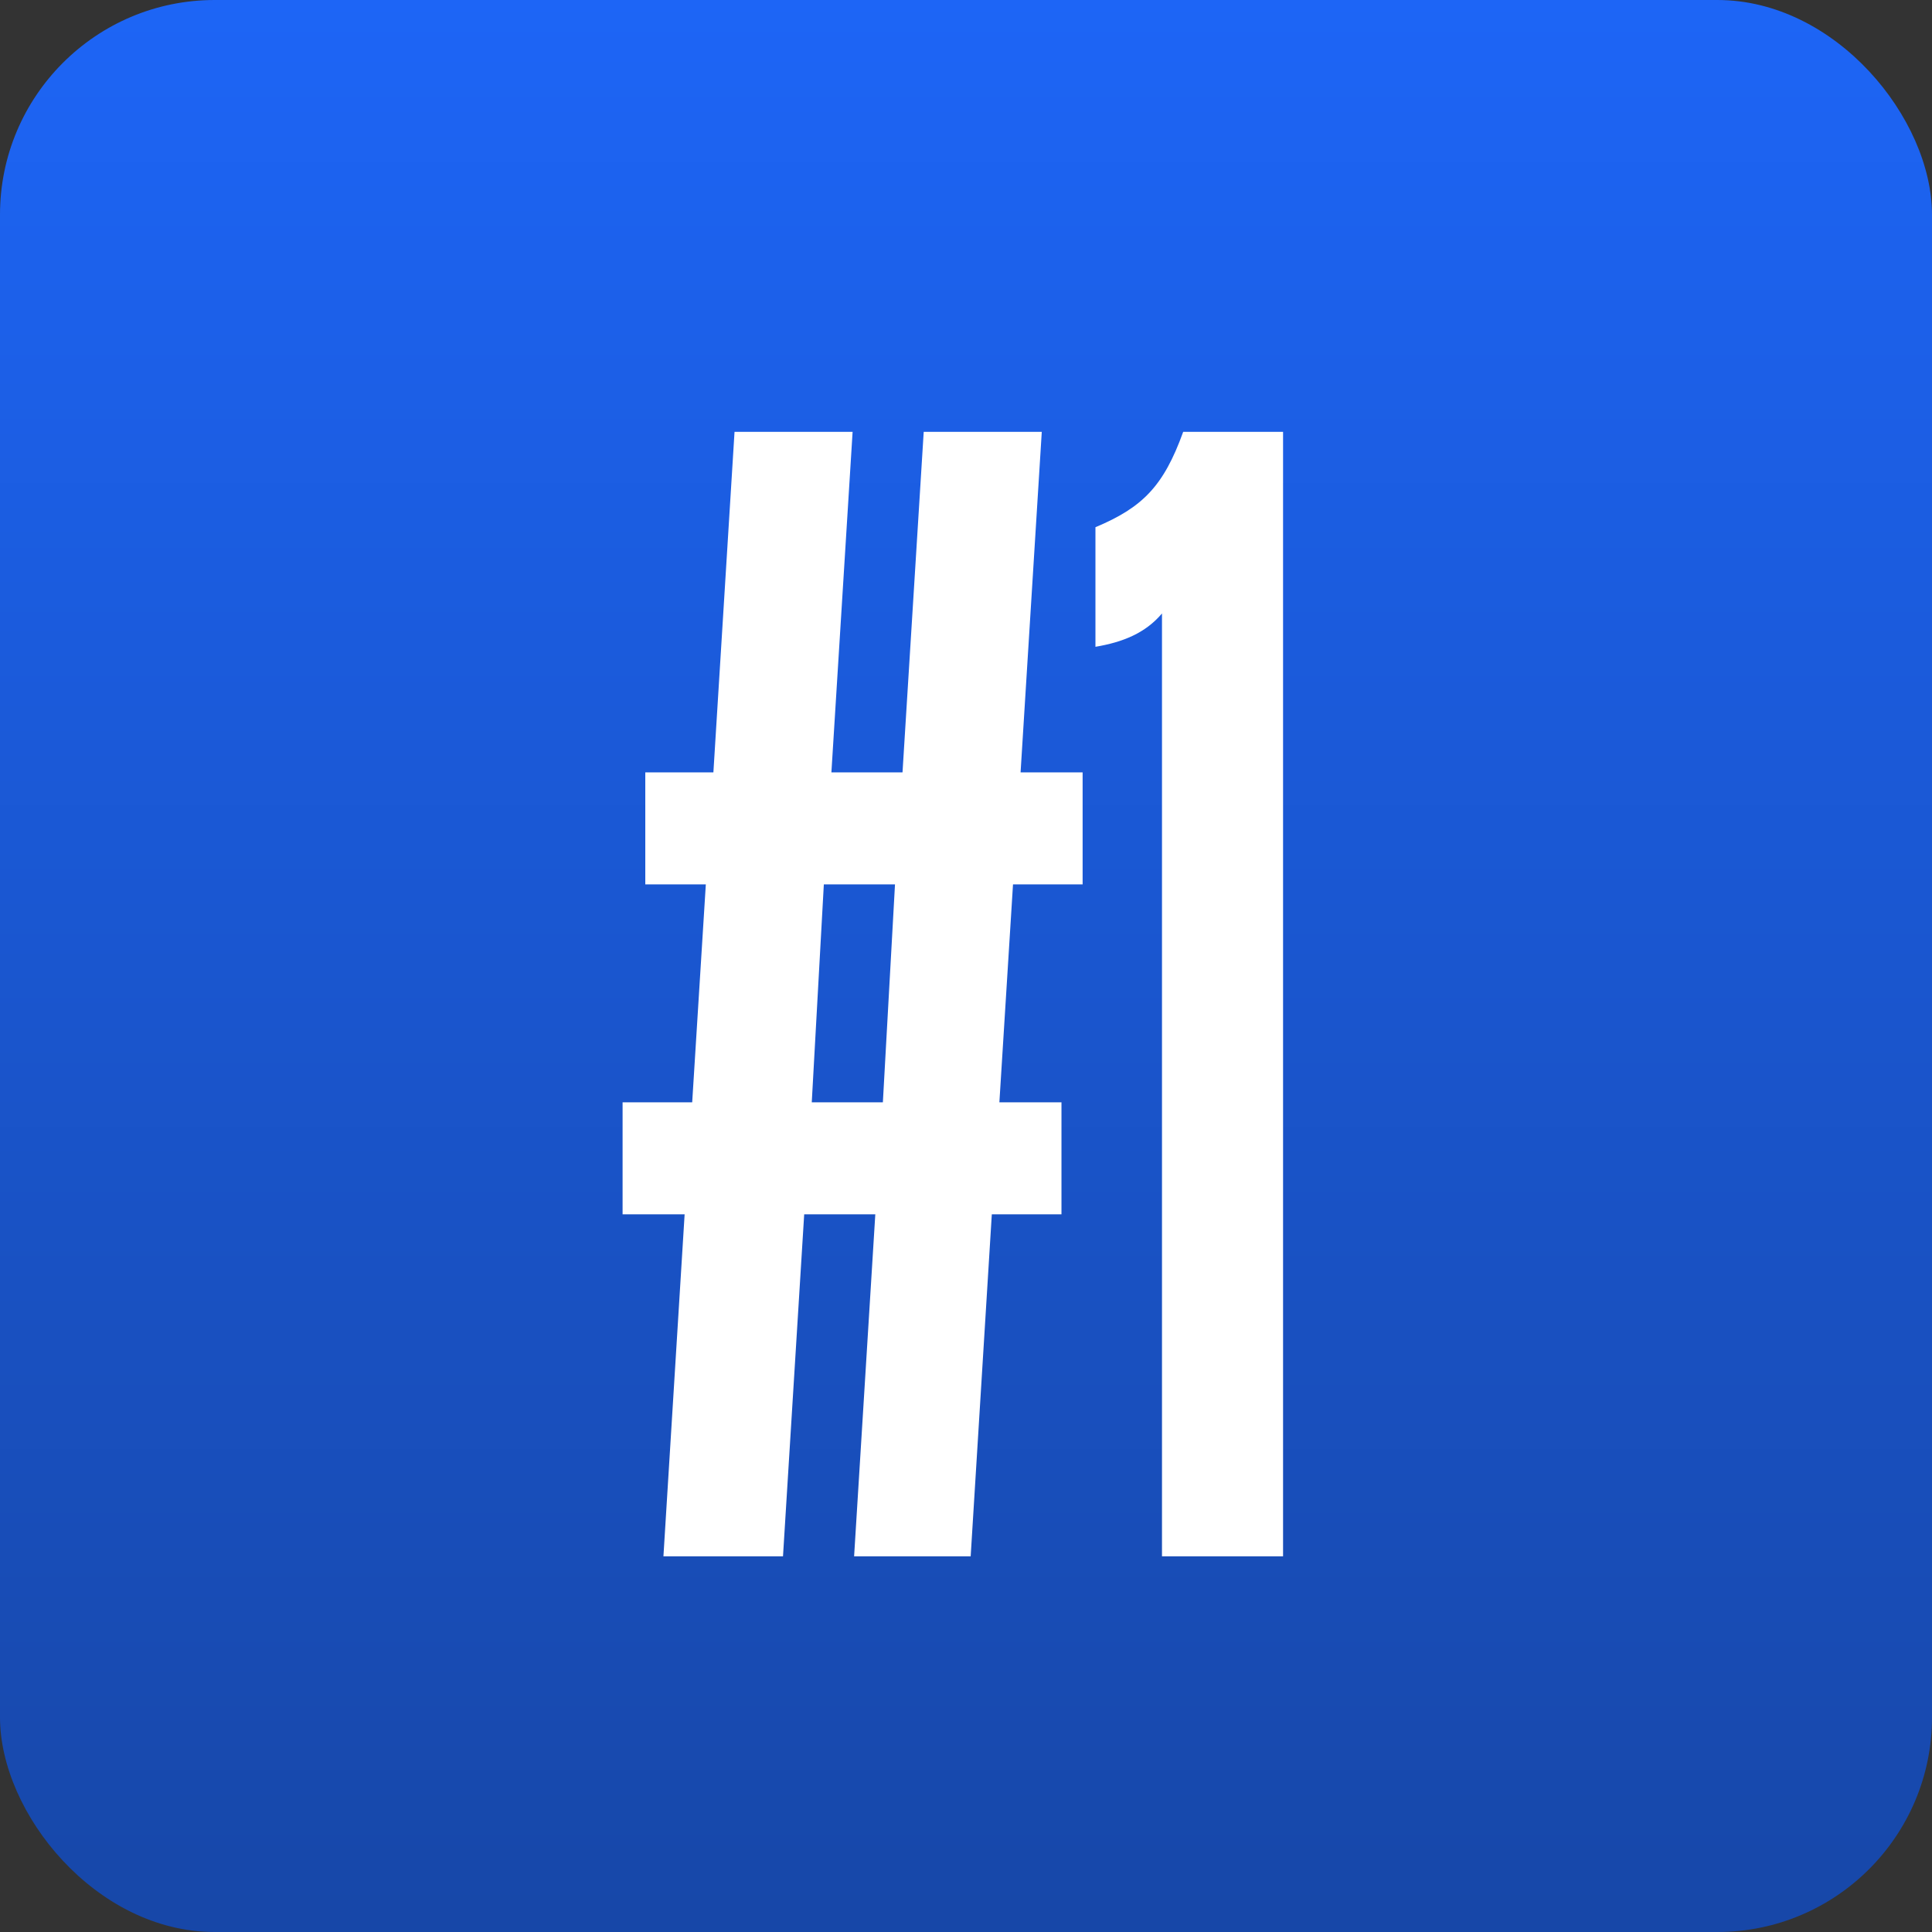
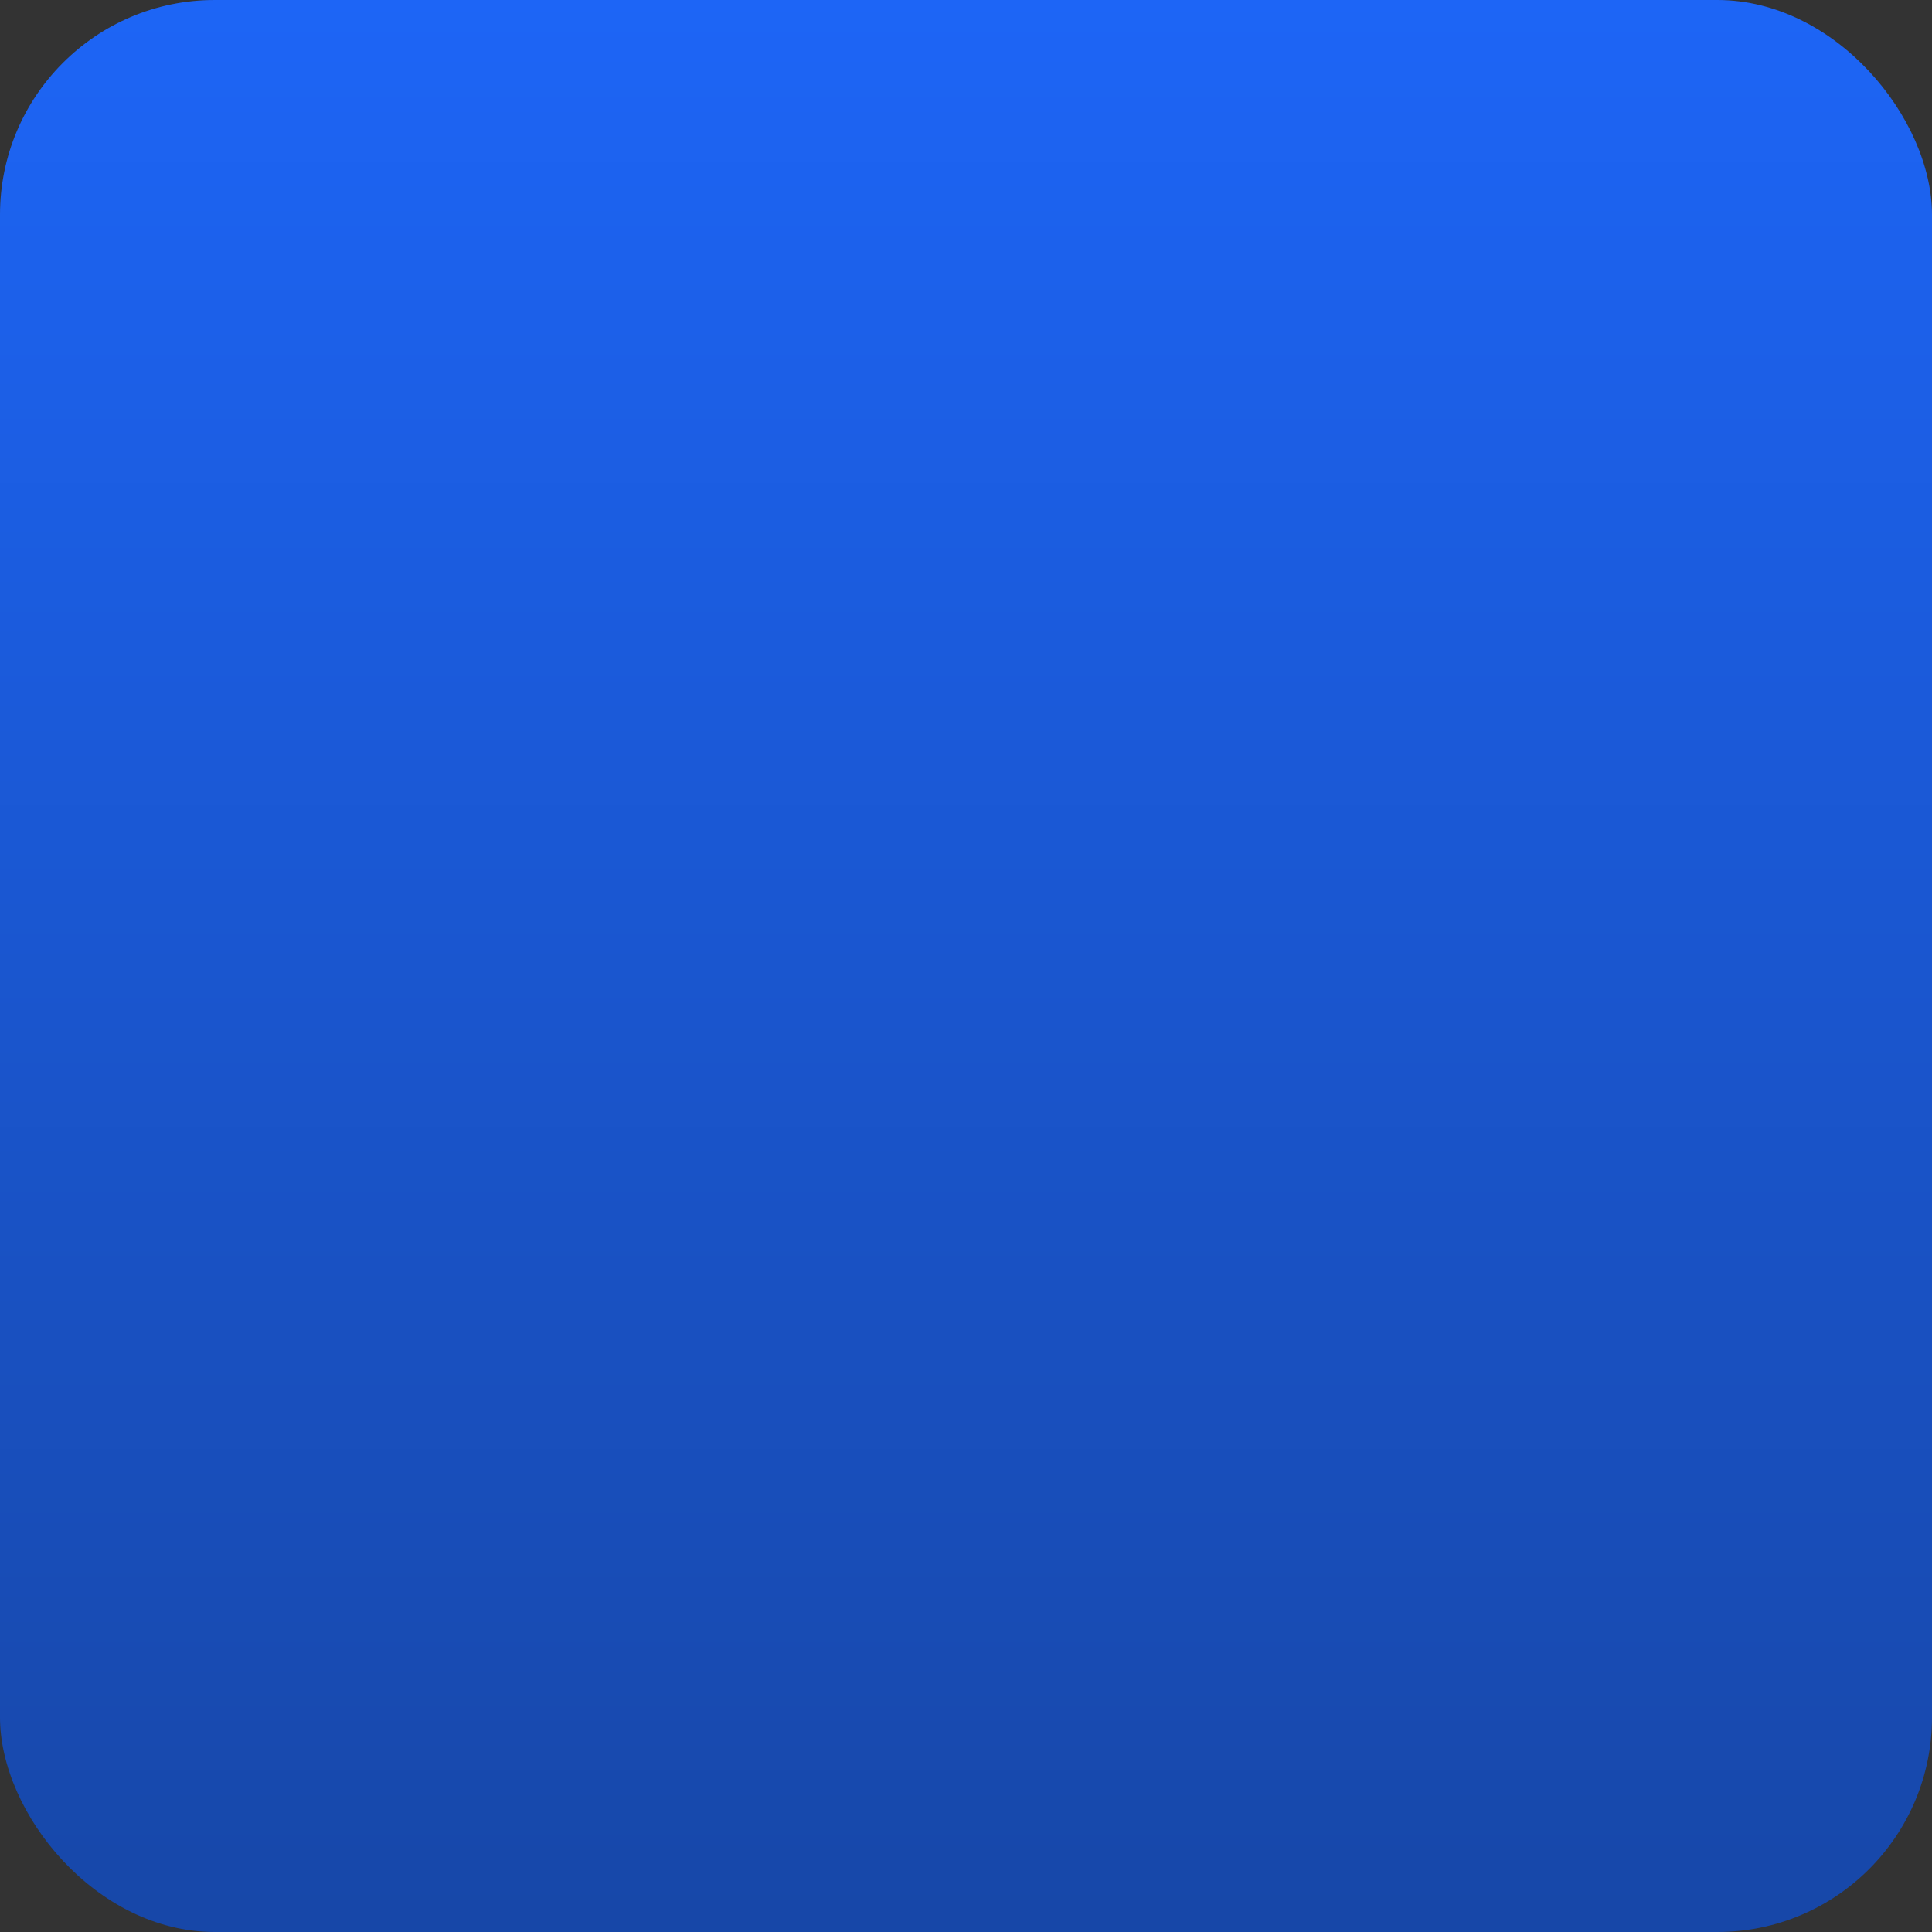
<svg xmlns="http://www.w3.org/2000/svg" width="36" height="36" viewBox="0 0 36 36" fill="none">
  <rect x="0" y="0" width="36" height="36" fill="#333333" stroke="none" />
  <rect width="36" height="36" rx="4" fill="url(#paint0_linear_6487_11)" />
-   <path d="M20.173 14.392V16.479H18.876L18.622 20.54H19.779V22.627H18.481L18.087 29H15.915L16.31 22.627H14.985L14.59 29H12.362L12.757 22.627H11.601V20.54H12.898L13.152 16.479H12.024V14.392H13.293L13.687 8.047H15.887L15.492 14.392H16.817L17.212 8.047H19.412L19.017 14.392H20.173ZM15.126 20.54H16.451L16.677 16.479H15.351L15.126 20.54ZM23.908 29H21.652V11.431C21.342 11.798 20.919 11.967 20.412 12.052V9.824C21.286 9.457 21.681 9.063 22.047 8.047H23.908V29Z" fill="white" />
  <defs>
    <linearGradient id="paint0_linear_6487_11" x1="18" y1="0" x2="18" y2="36" gradientUnits="userSpaceOnUse">
      <stop stop-color="#1D65F6" />
      <stop offset="1" stop-color="#1747A8" />
    </linearGradient>
  </defs>
</svg>